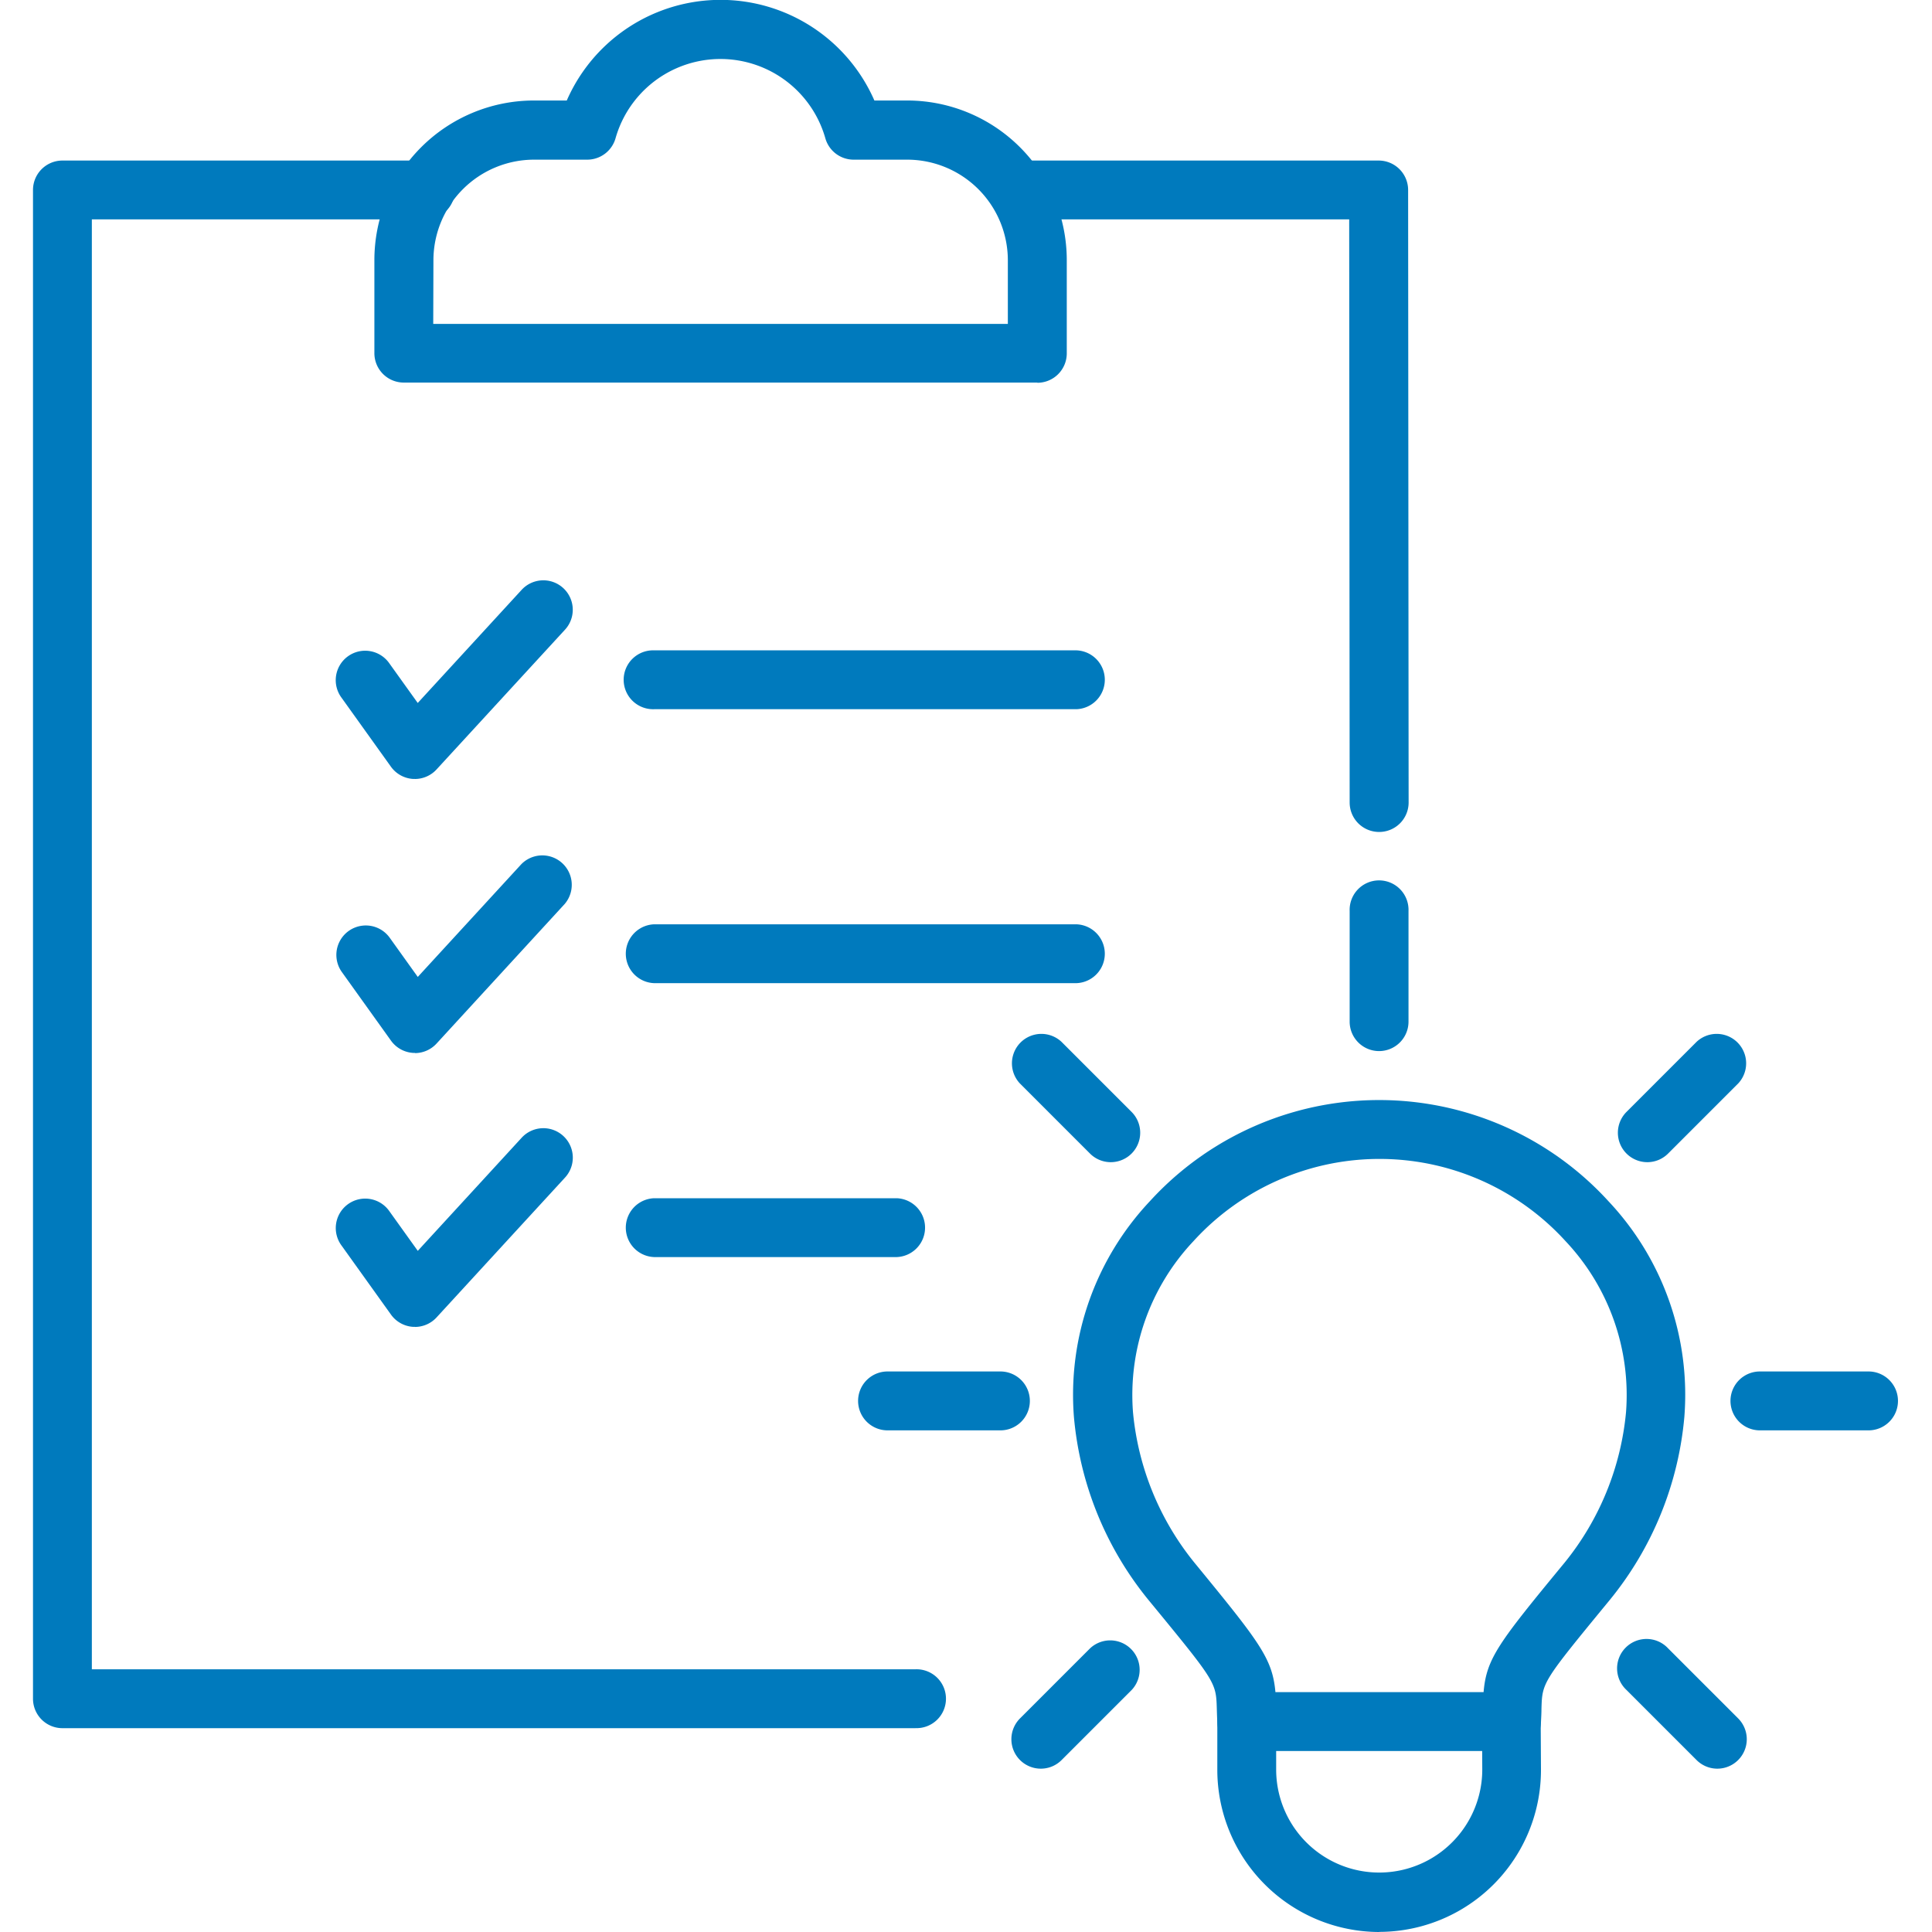
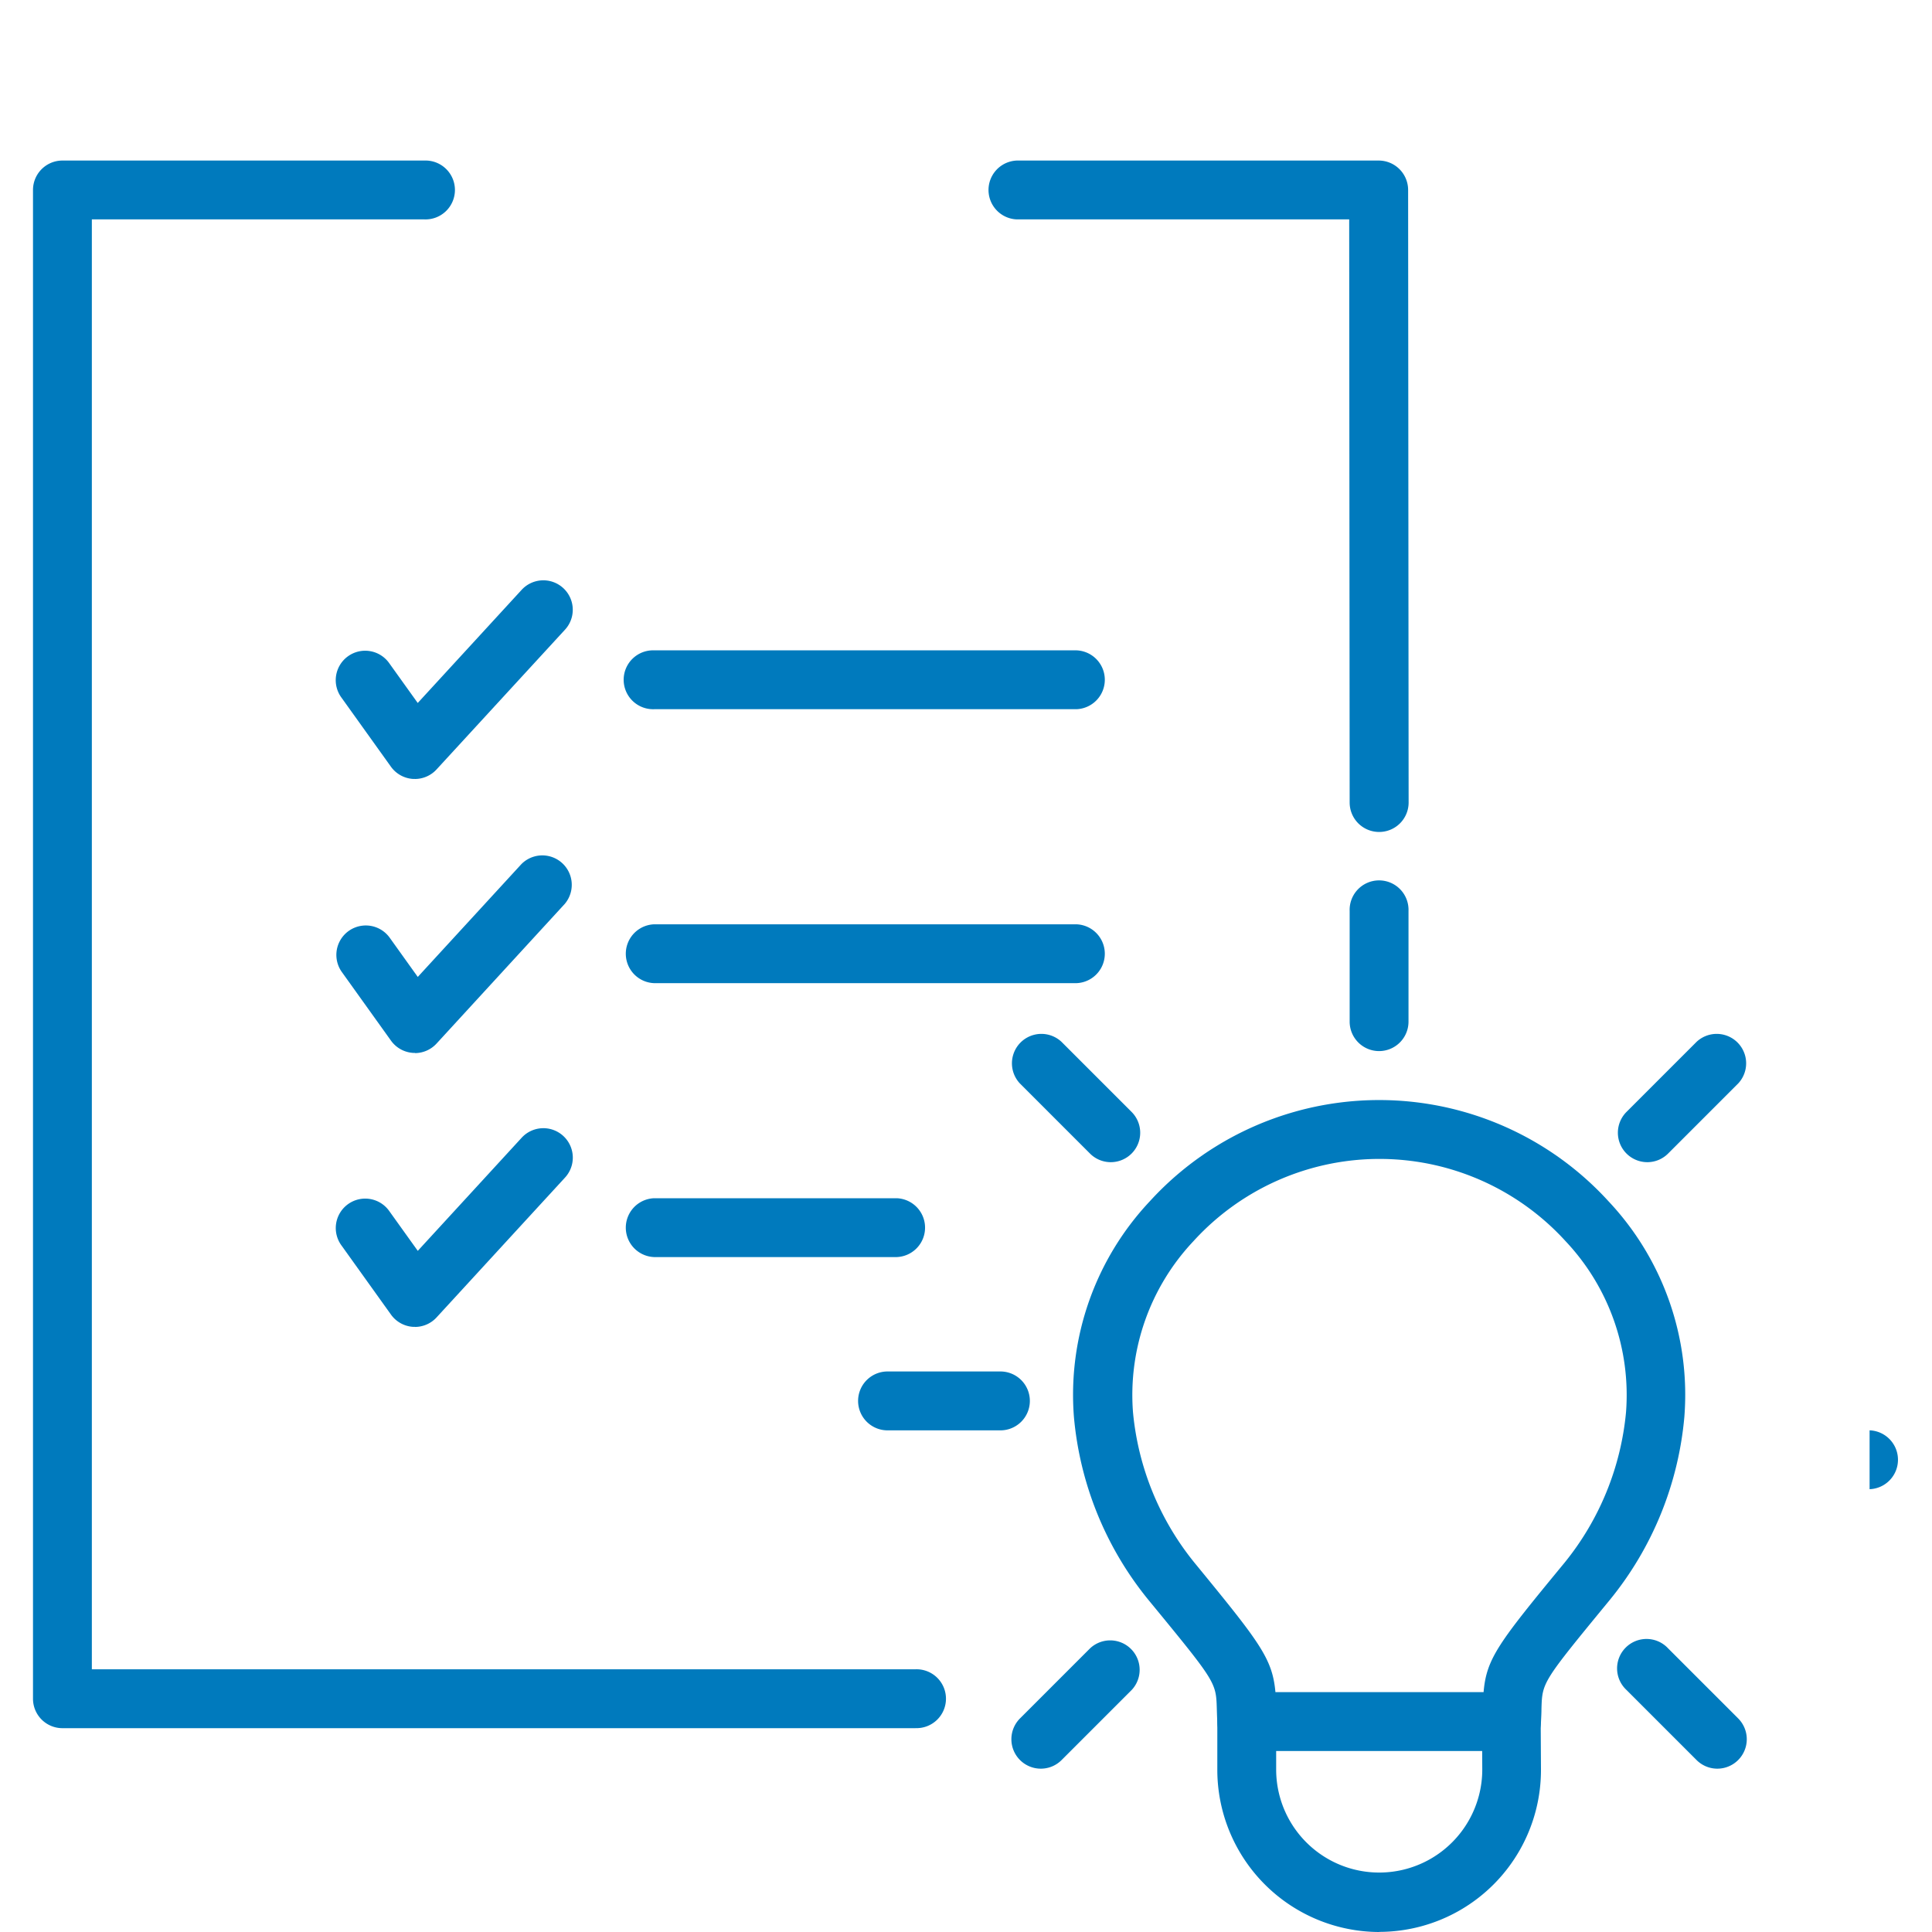
<svg xmlns="http://www.w3.org/2000/svg" width="50" height="50" viewBox="0 0 50 50">
  <defs>
    <clipPath id="a">
      <rect width="48.293" height="50" fill="#007abd" />
    </clipPath>
  </defs>
  <g transform="translate(-249.146 -1916)">
    <g transform="translate(250 1916)">
      <g clip-path="url(#a)">
        <path d="M162.309,108.653a.762.762,0,0,1-.539-1.3l1.815-1.815a.762.762,0,0,1,1.077,1.077l-1.815,1.815a.759.759,0,0,1-.538.223" transform="translate(-120.531 -78.576)" fill="#007abd" />
        <path d="M164.123,170.474a.759.759,0,0,1-.539-.223l-1.815-1.815a.762.762,0,1,1,1.077-1.077l1.815,1.815a.762.762,0,0,1-.539,1.3" transform="translate(-120.531 -124.701)" fill="#007abd" />
        <path d="M100.488,170.474a.762.762,0,0,1-.539-1.3l1.815-1.815a.762.762,0,0,1,1.077,1.077l-1.815,1.815a.758.758,0,0,1-.539.223" transform="translate(-74.406 -124.701)" fill="#007abd" />
        <path d="M102.3,108.653a.759.759,0,0,1-.539-.223l-1.815-1.815a.762.762,0,0,1,1.077-1.077l1.815,1.815a.762.762,0,0,1-.539,1.3" transform="translate(-74.406 -78.576)" fill="#007abd" />
        <path d="M134.972,94.239a.762.762,0,0,1-.762-.762V90.611a.762.762,0,1,1,1.523,0v2.866a.762.762,0,0,1-.762.762" transform="translate(-100.135 -67.037)" fill="#007abd" />
-         <path d="M176.548,141.322h-2.866a.762.762,0,0,1,0-1.523h2.866a.762.762,0,0,1,0,1.523" transform="translate(-129.017 -104.305)" fill="#007abd" />
+         <path d="M176.548,141.322h-2.866h2.866a.762.762,0,0,1,0,1.523" transform="translate(-129.017 -104.305)" fill="#007abd" />
        <path d="M87.839,141.322H84.973a.762.762,0,1,1,0-1.523h2.866a.762.762,0,1,1,0,1.523" transform="translate(-62.83 -104.305)" fill="#007abd" />
        <path d="M117.36,128.978H110.51a.762.762,0,0,1-.761-.722c-.007-.14-.011-.263-.014-.373-.021-.687-.021-.687-1.77-2.816a8.7,8.7,0,0,1-1.928-4.736A7.309,7.309,0,0,1,108,114.752a8.034,8.034,0,0,1,11.873,0,7.307,7.307,0,0,1,1.962,5.578,8.7,8.7,0,0,1-1.928,4.736c-1.749,2.129-1.749,2.129-1.77,2.816,0,.11-.007.233-.014.373a.762.762,0,0,1-.761.722m-6.123-1.523h5.4c.075-.875.391-1.281,2.1-3.355a7.245,7.245,0,0,0,1.586-3.886,5.8,5.8,0,0,0-1.561-4.426,6.511,6.511,0,0,0-9.637,0,5.8,5.8,0,0,0-1.561,4.426,7.245,7.245,0,0,0,1.586,3.886c1.7,2.075,2.02,2.48,2.1,3.355" transform="translate(-79.098 -83.662)" fill="#007abd" />
        <path d="M124.91,178.693a4.2,4.2,0,0,1-4.191-4.191v-1.255a.762.762,0,1,1,1.523,0V174.5a2.667,2.667,0,1,0,5.334-.025l-.007-1.226a.761.761,0,0,1,.757-.766h0a.762.762,0,0,1,.762.757l.007,1.223a4.19,4.19,0,0,1-4.19,4.227" transform="translate(-90.069 -128.693)" fill="#007abd" />
        <path d="M22.838,56.934H.762A.762.762,0,0,1,0,56.172V17.126a.762.762,0,0,1,.762-.762H10.13a.762.762,0,1,1,0,1.523H1.523V55.41H22.838a.762.762,0,1,1,0,1.523" transform="translate(0 -12.209)" fill="#007abd" />
        <path d="M107.411,33.74a.762.762,0,0,1-.762-.761l-.012-15.092h-8.6a.762.762,0,0,1,0-1.523H107.4a.762.762,0,0,1,.762.761l.013,15.853a.762.762,0,0,1-.761.762Z" transform="translate(-72.574 -12.209)" fill="#007abd" />
-         <path d="M51.953,9.9H35.559a.761.761,0,0,1-.762-.762V6.731A4.132,4.132,0,0,1,38.925,2.6h.851a4.344,4.344,0,0,1,7.961,0h.851a4.132,4.132,0,0,1,4.128,4.128V9.143a.761.761,0,0,1-.762.762M36.32,8.381H51.191V6.731a2.607,2.607,0,0,0-2.6-2.6H47.2a.761.761,0,0,1-.732-.553,2.822,2.822,0,0,0-5.43,0,.762.762,0,0,1-.732.553H38.925a2.607,2.607,0,0,0-2.6,2.6Z" transform="translate(-25.962 0.001)" fill="#007abd" />
        <path d="M72.006,67.814H61.078a.762.762,0,1,1,0-1.523H72.006a.762.762,0,0,1,0,1.523" transform="translate(-45.002 -49.46)" fill="#007abd" />
        <path d="M32.934,64.316h-.046A.762.762,0,0,1,32.314,64l-1.279-1.786a.762.762,0,1,1,1.239-.887l.733,1.023,2.68-2.918a.762.762,0,1,1,1.122,1.031L33.494,64.07a.761.761,0,0,1-.561.247" transform="translate(-23.05 -44.157)" fill="#007abd" />
        <path d="M72.006,95.739H61.078a.762.762,0,0,1,0-1.523H72.006a.762.762,0,0,1,0,1.523" transform="translate(-45.002 -70.295)" fill="#007abd" />
        <path d="M32.934,92.242h-.046a.762.762,0,0,1-.573-.317l-1.279-1.786a.762.762,0,0,1,1.239-.887l.733,1.024,2.68-2.918a.762.762,0,0,1,1.122,1.03L33.494,92a.761.761,0,0,1-.561.247" transform="translate(-23.05 -64.993)" fill="#007abd" />
        <path d="M67.356,123.662H61.08a.762.762,0,0,1,0-1.523h6.276a.762.762,0,0,1,0,1.523" transform="translate(-45.004 -91.129)" fill="#007abd" />
        <path d="M32.934,120.167h-.046a.762.762,0,0,1-.573-.317l-1.279-1.786a.762.762,0,1,1,1.239-.887l.733,1.023,2.68-2.918a.762.762,0,1,1,1.122,1.031l-3.315,3.609a.761.761,0,0,1-.561.247" transform="translate(-23.05 -85.828)" fill="#007abd" />
      </g>
    </g>
    <rect width="50" height="50" transform="translate(249.146 1916)" fill="none" />
  </g>
</svg>